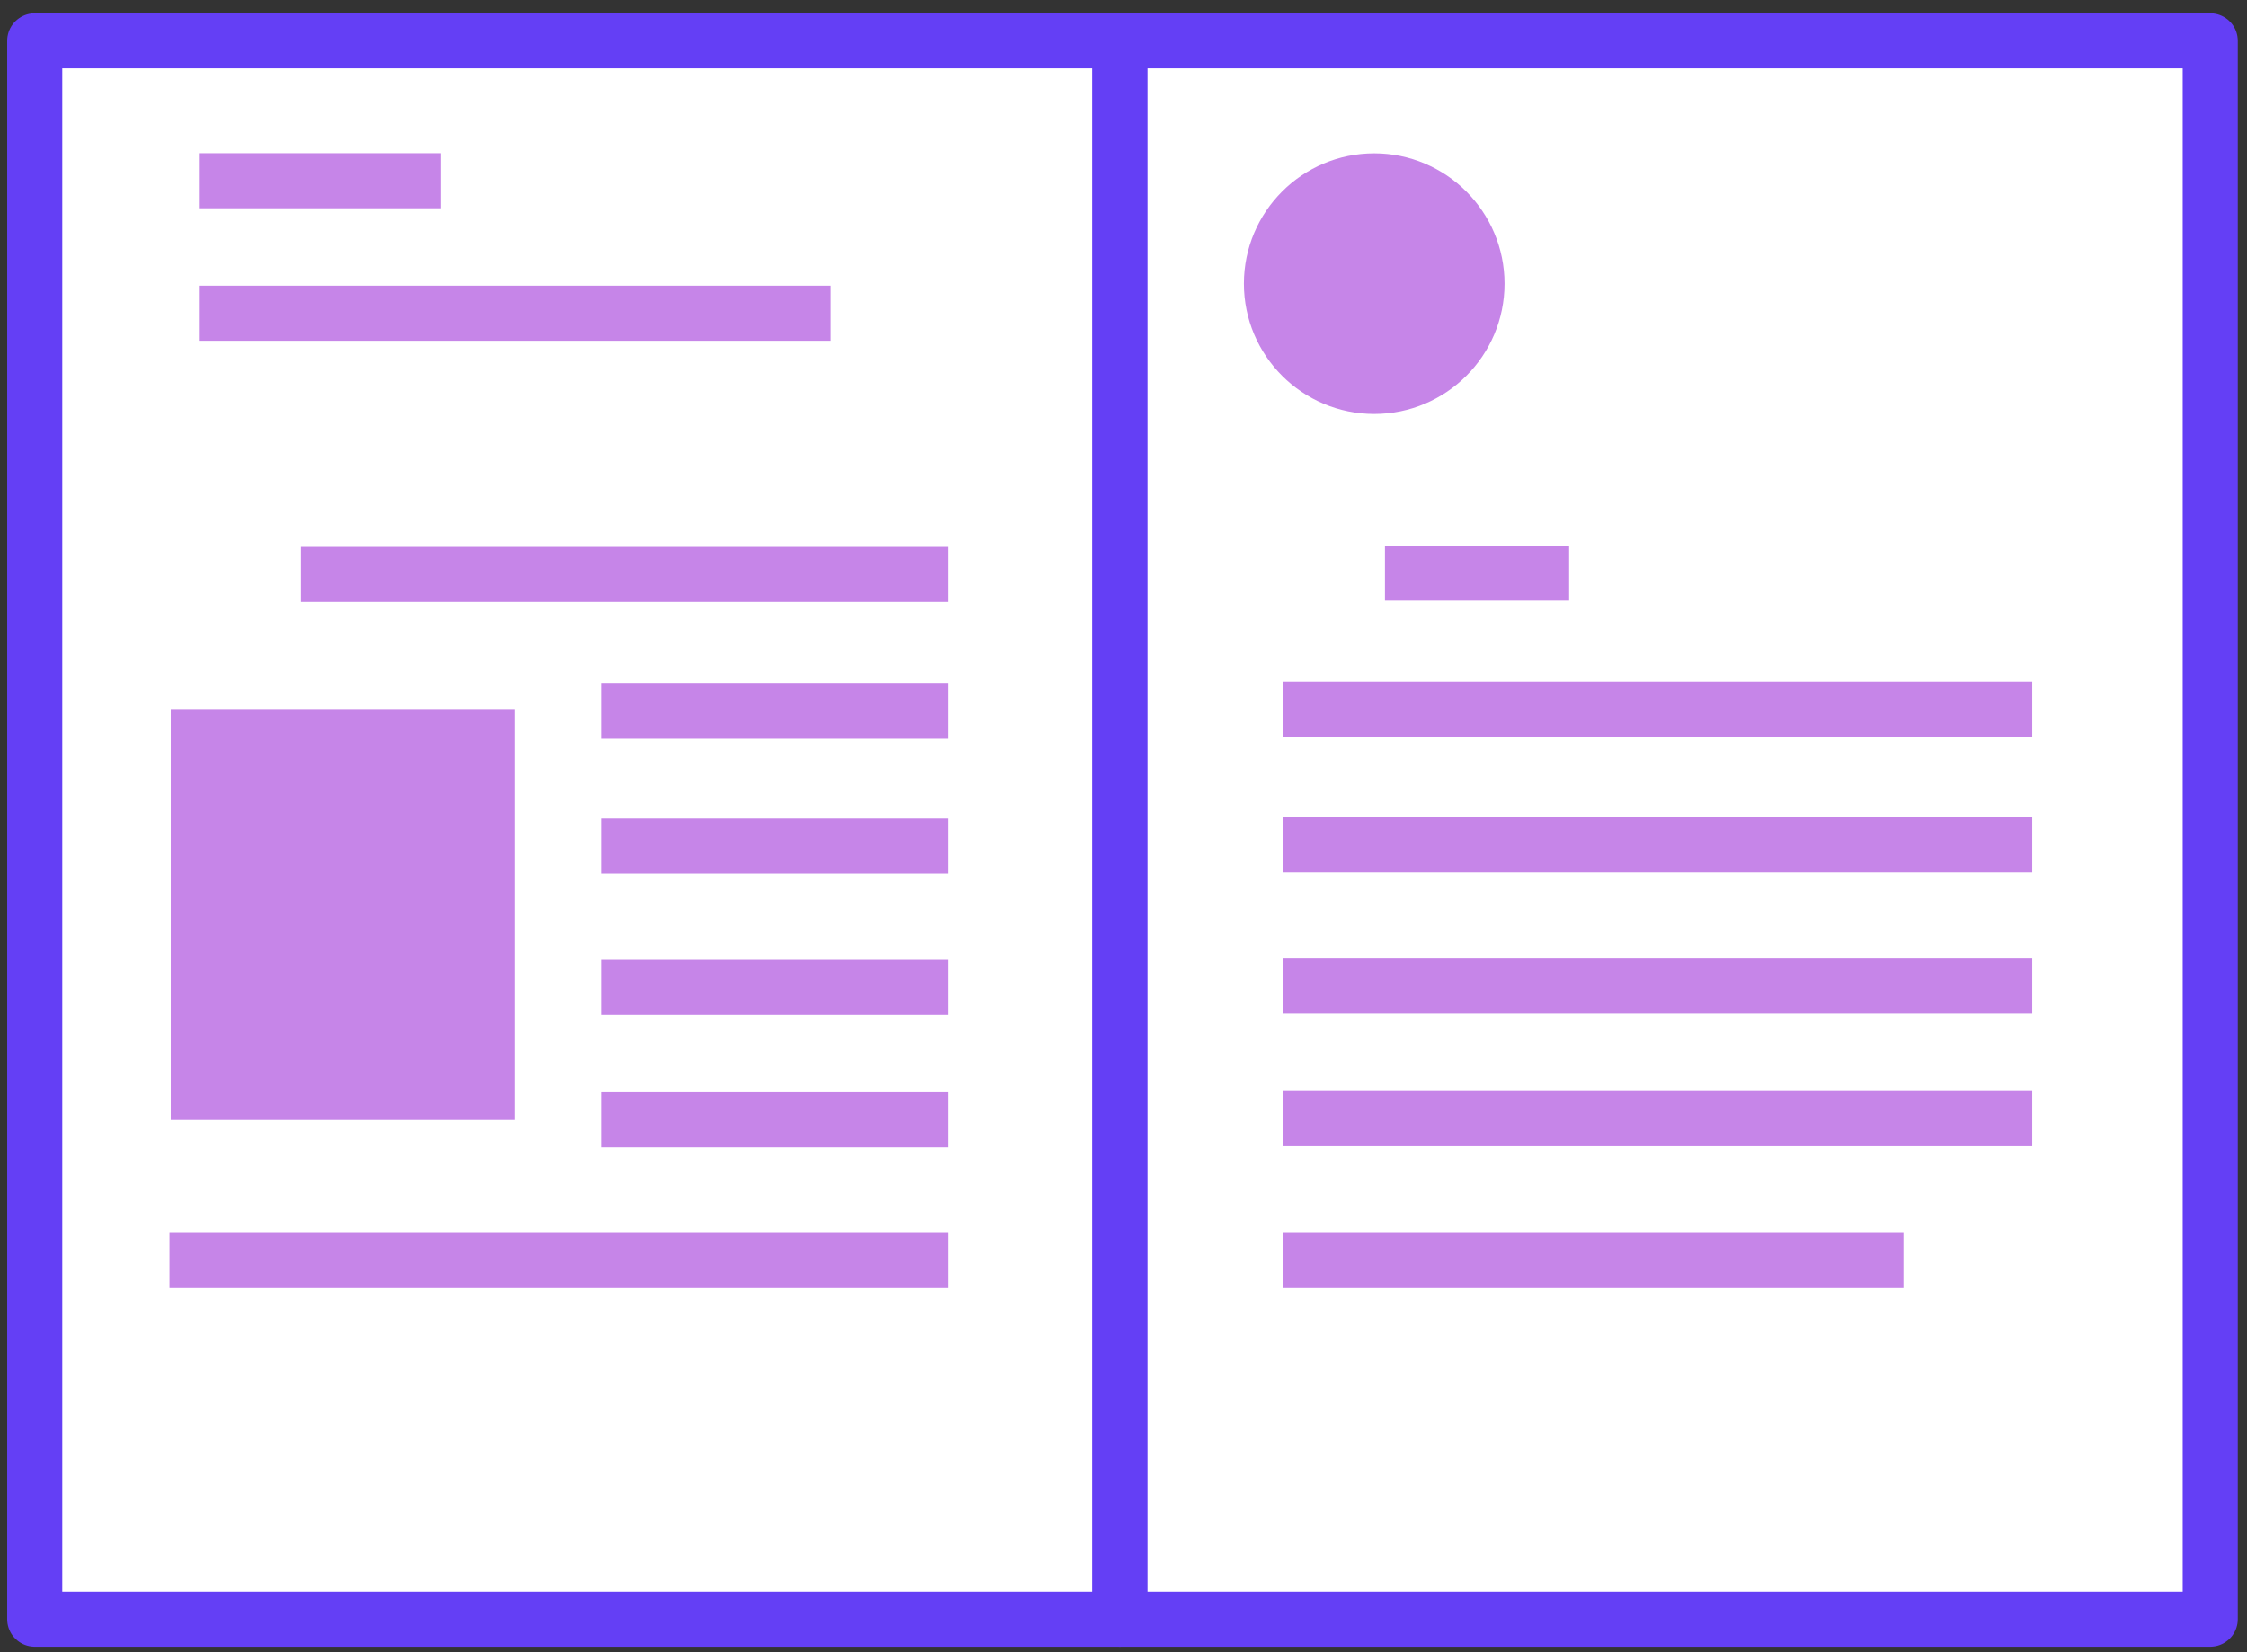
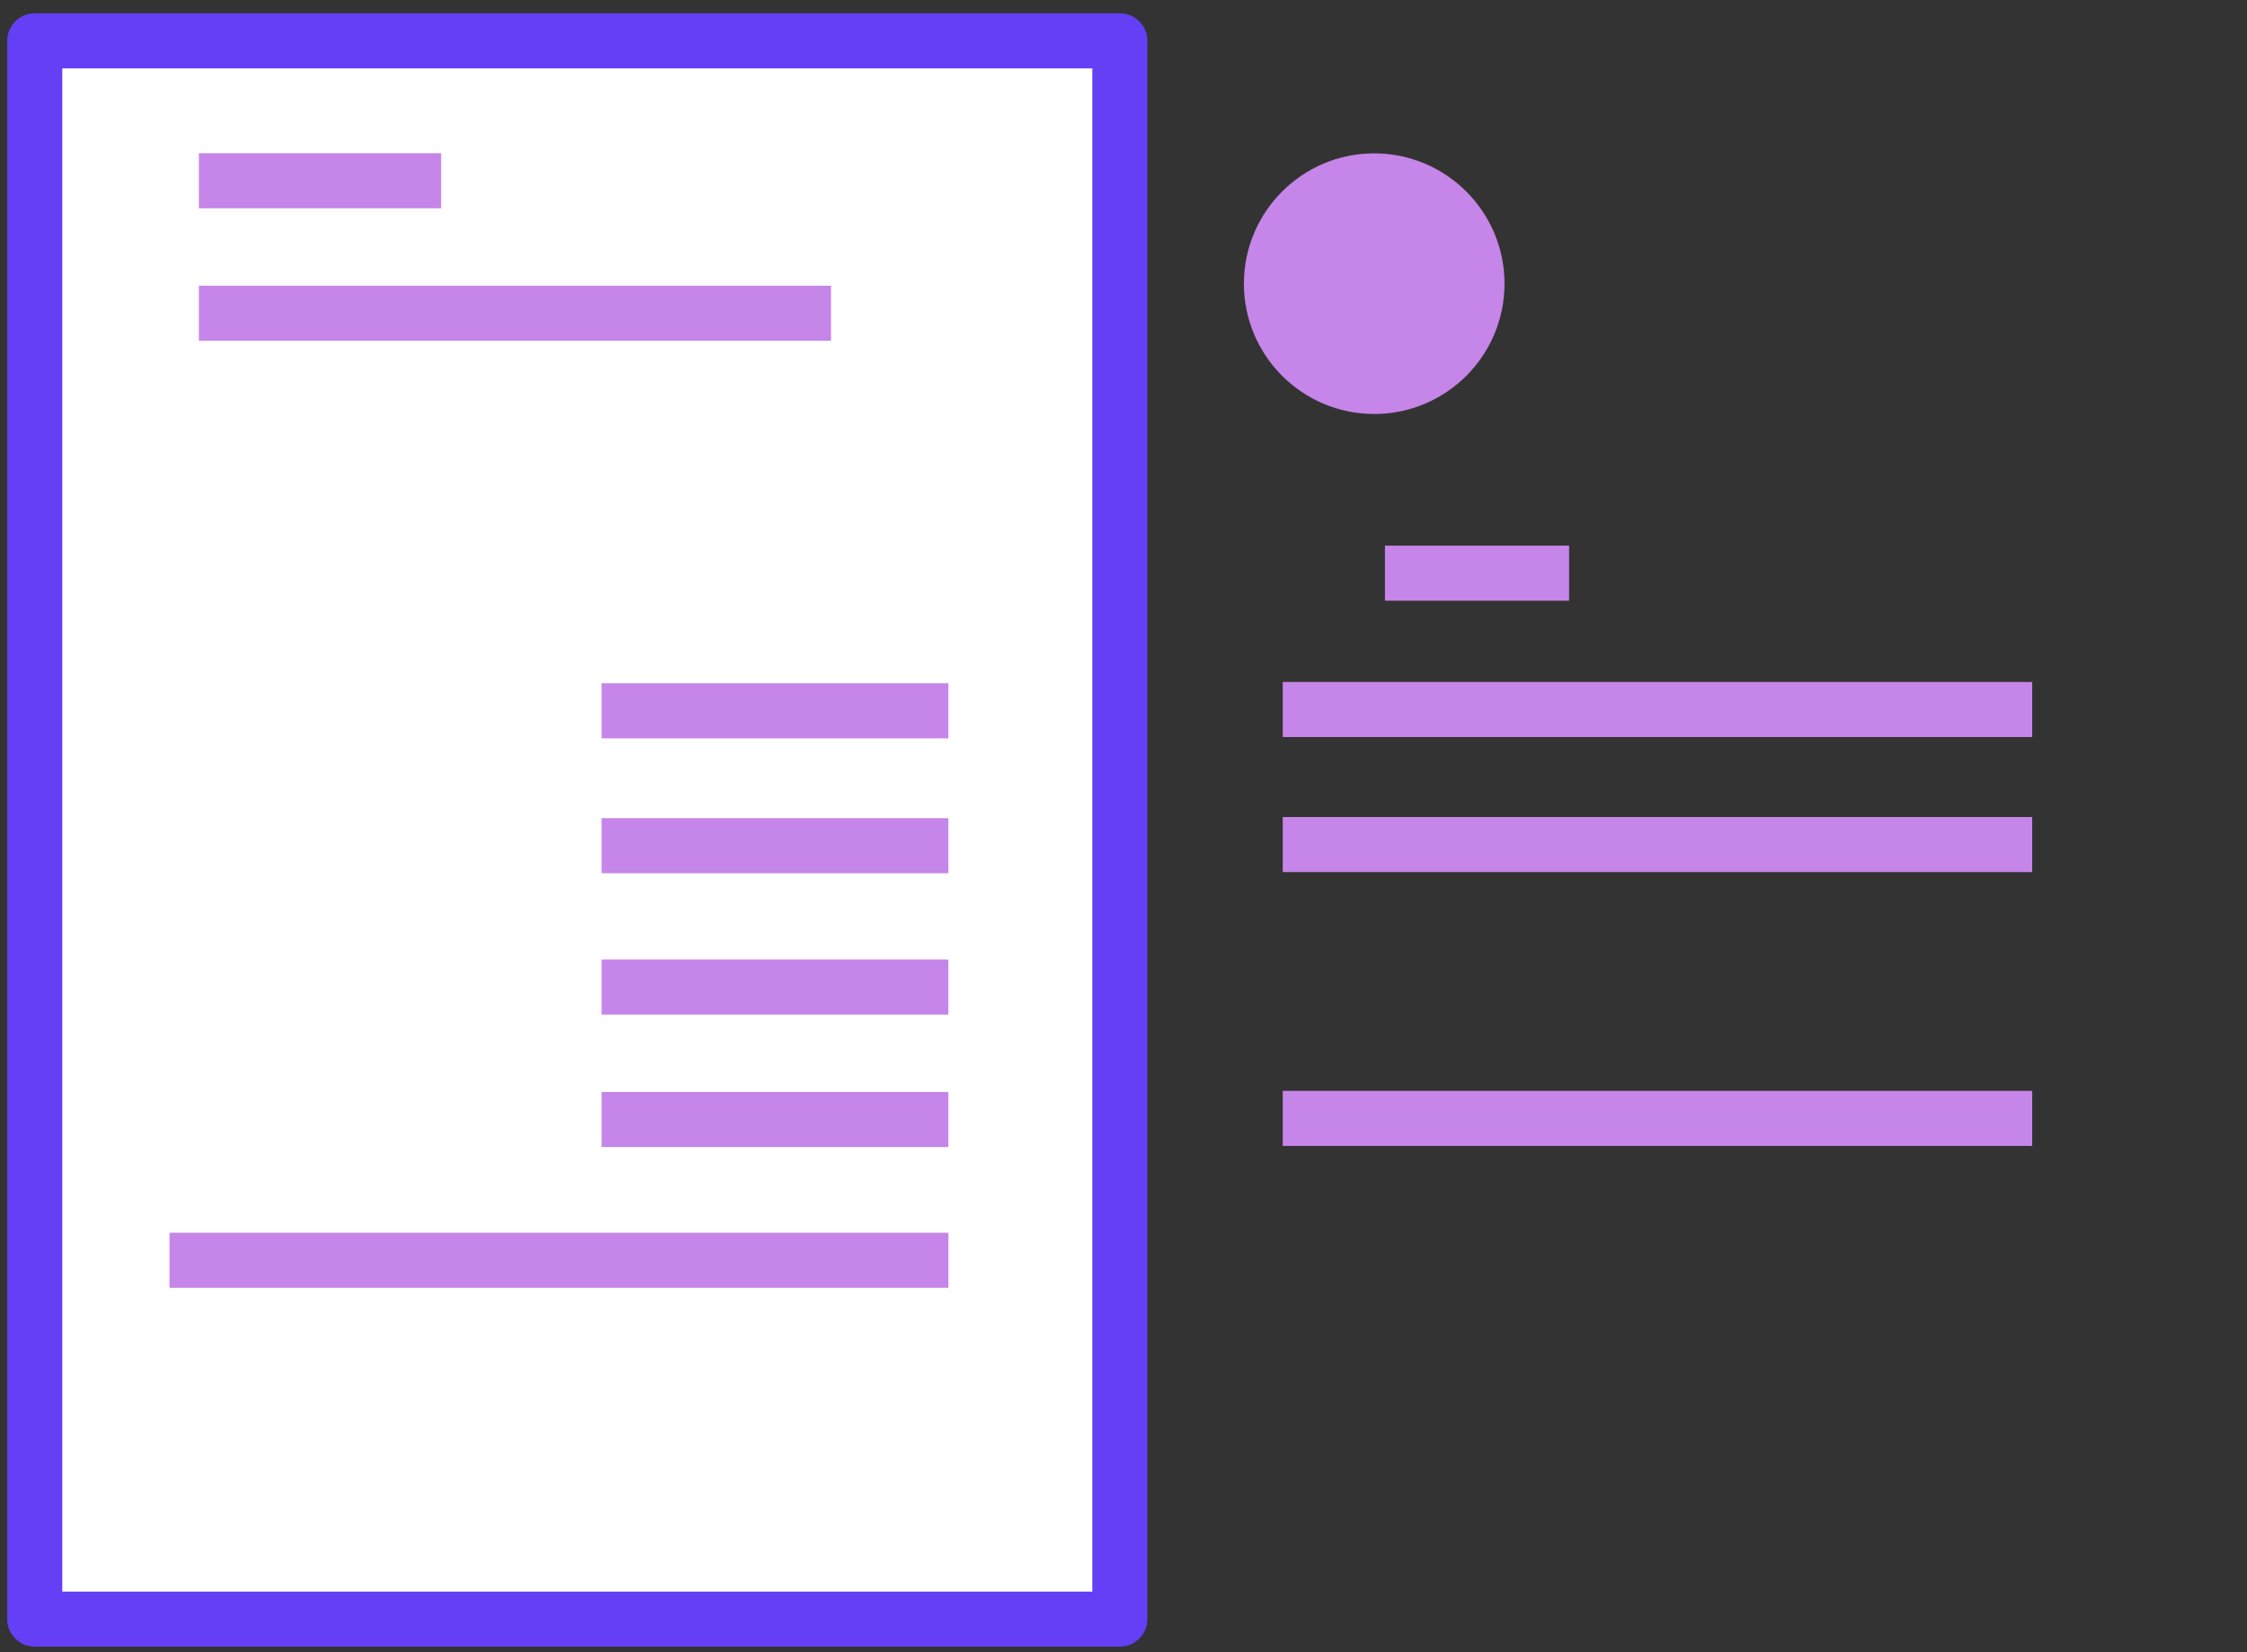
<svg xmlns="http://www.w3.org/2000/svg" width="102" height="75" viewBox="0 0 102 75" fill="none">
  <rect x="0" y="0" width="102" height="75" fill="#333333" stroke="none" />
  <path d="M50.834 1.854H1.577V73.498H50.834V1.854Z" fill="white" stroke="#643FF5" stroke-width="2.5" stroke-linejoin="round" />
-   <path d="M100.331 1.854H50.84V73.498H100.331V1.854Z" fill="white" stroke="#643FF5" stroke-width="2.5" stroke-linejoin="round" />
  <path d="M9.029 8.204H20.026" stroke="#C685E8" stroke-width="2.5" stroke-linejoin="round" />
  <path d="M9.029 14.218H37.724" stroke="#C685E8" stroke-width="2.5" stroke-linejoin="round" />
-   <path d="M13.662 26.077H43.05" stroke="#C685E8" stroke-width="2.5" stroke-linejoin="round" />
  <path d="M27.309 38.39H43.05" stroke="#C685E8" stroke-width="2.5" stroke-linejoin="round" />
  <path d="M27.309 32.266H43.05" stroke="#C685E8" stroke-width="2.5" stroke-linejoin="round" />
  <path d="M27.309 44.806H43.05" stroke="#C685E8" stroke-width="2.5" stroke-linejoin="round" />
  <path d="M27.309 50.82H43.05" stroke="#C685E8" stroke-width="2.5" stroke-linejoin="round" />
  <path d="M7.694 57.209H43.051" stroke="#C685E8" stroke-width="2.5" stroke-linejoin="round" />
  <path d="M62.868 26.019H71.228" stroke="#C685E8" stroke-width="2.5" stroke-linejoin="round" />
  <path d="M58.228 38.337H92.25" stroke="#C685E8" stroke-width="2.5" stroke-linejoin="round" />
  <path d="M58.228 32.207H92.25" stroke="#C685E8" stroke-width="2.5" stroke-linejoin="round" />
-   <path d="M58.228 44.747H92.25" stroke="#C685E8" stroke-width="2.5" stroke-linejoin="round" />
  <path d="M58.228 50.767H92.25" stroke="#C685E8" stroke-width="2.5" stroke-linejoin="round" />
-   <path d="M58.228 57.209H86.404" stroke="#C685E8" stroke-width="2.5" stroke-linejoin="round" />
  <path d="M67.046 12.877C67.046 15.456 64.953 17.543 62.381 17.543C59.808 17.543 57.715 15.45 57.715 12.877C57.715 10.304 59.808 8.211 62.381 8.211C64.953 8.211 67.046 10.304 67.046 12.877Z" fill="#C685E8" stroke="#C685E8" stroke-width="2.5" stroke-linejoin="round" />
-   <path d="M23.37 32.207H7.752V50.825H23.37V32.207Z" fill="#C685E8" />
</svg>